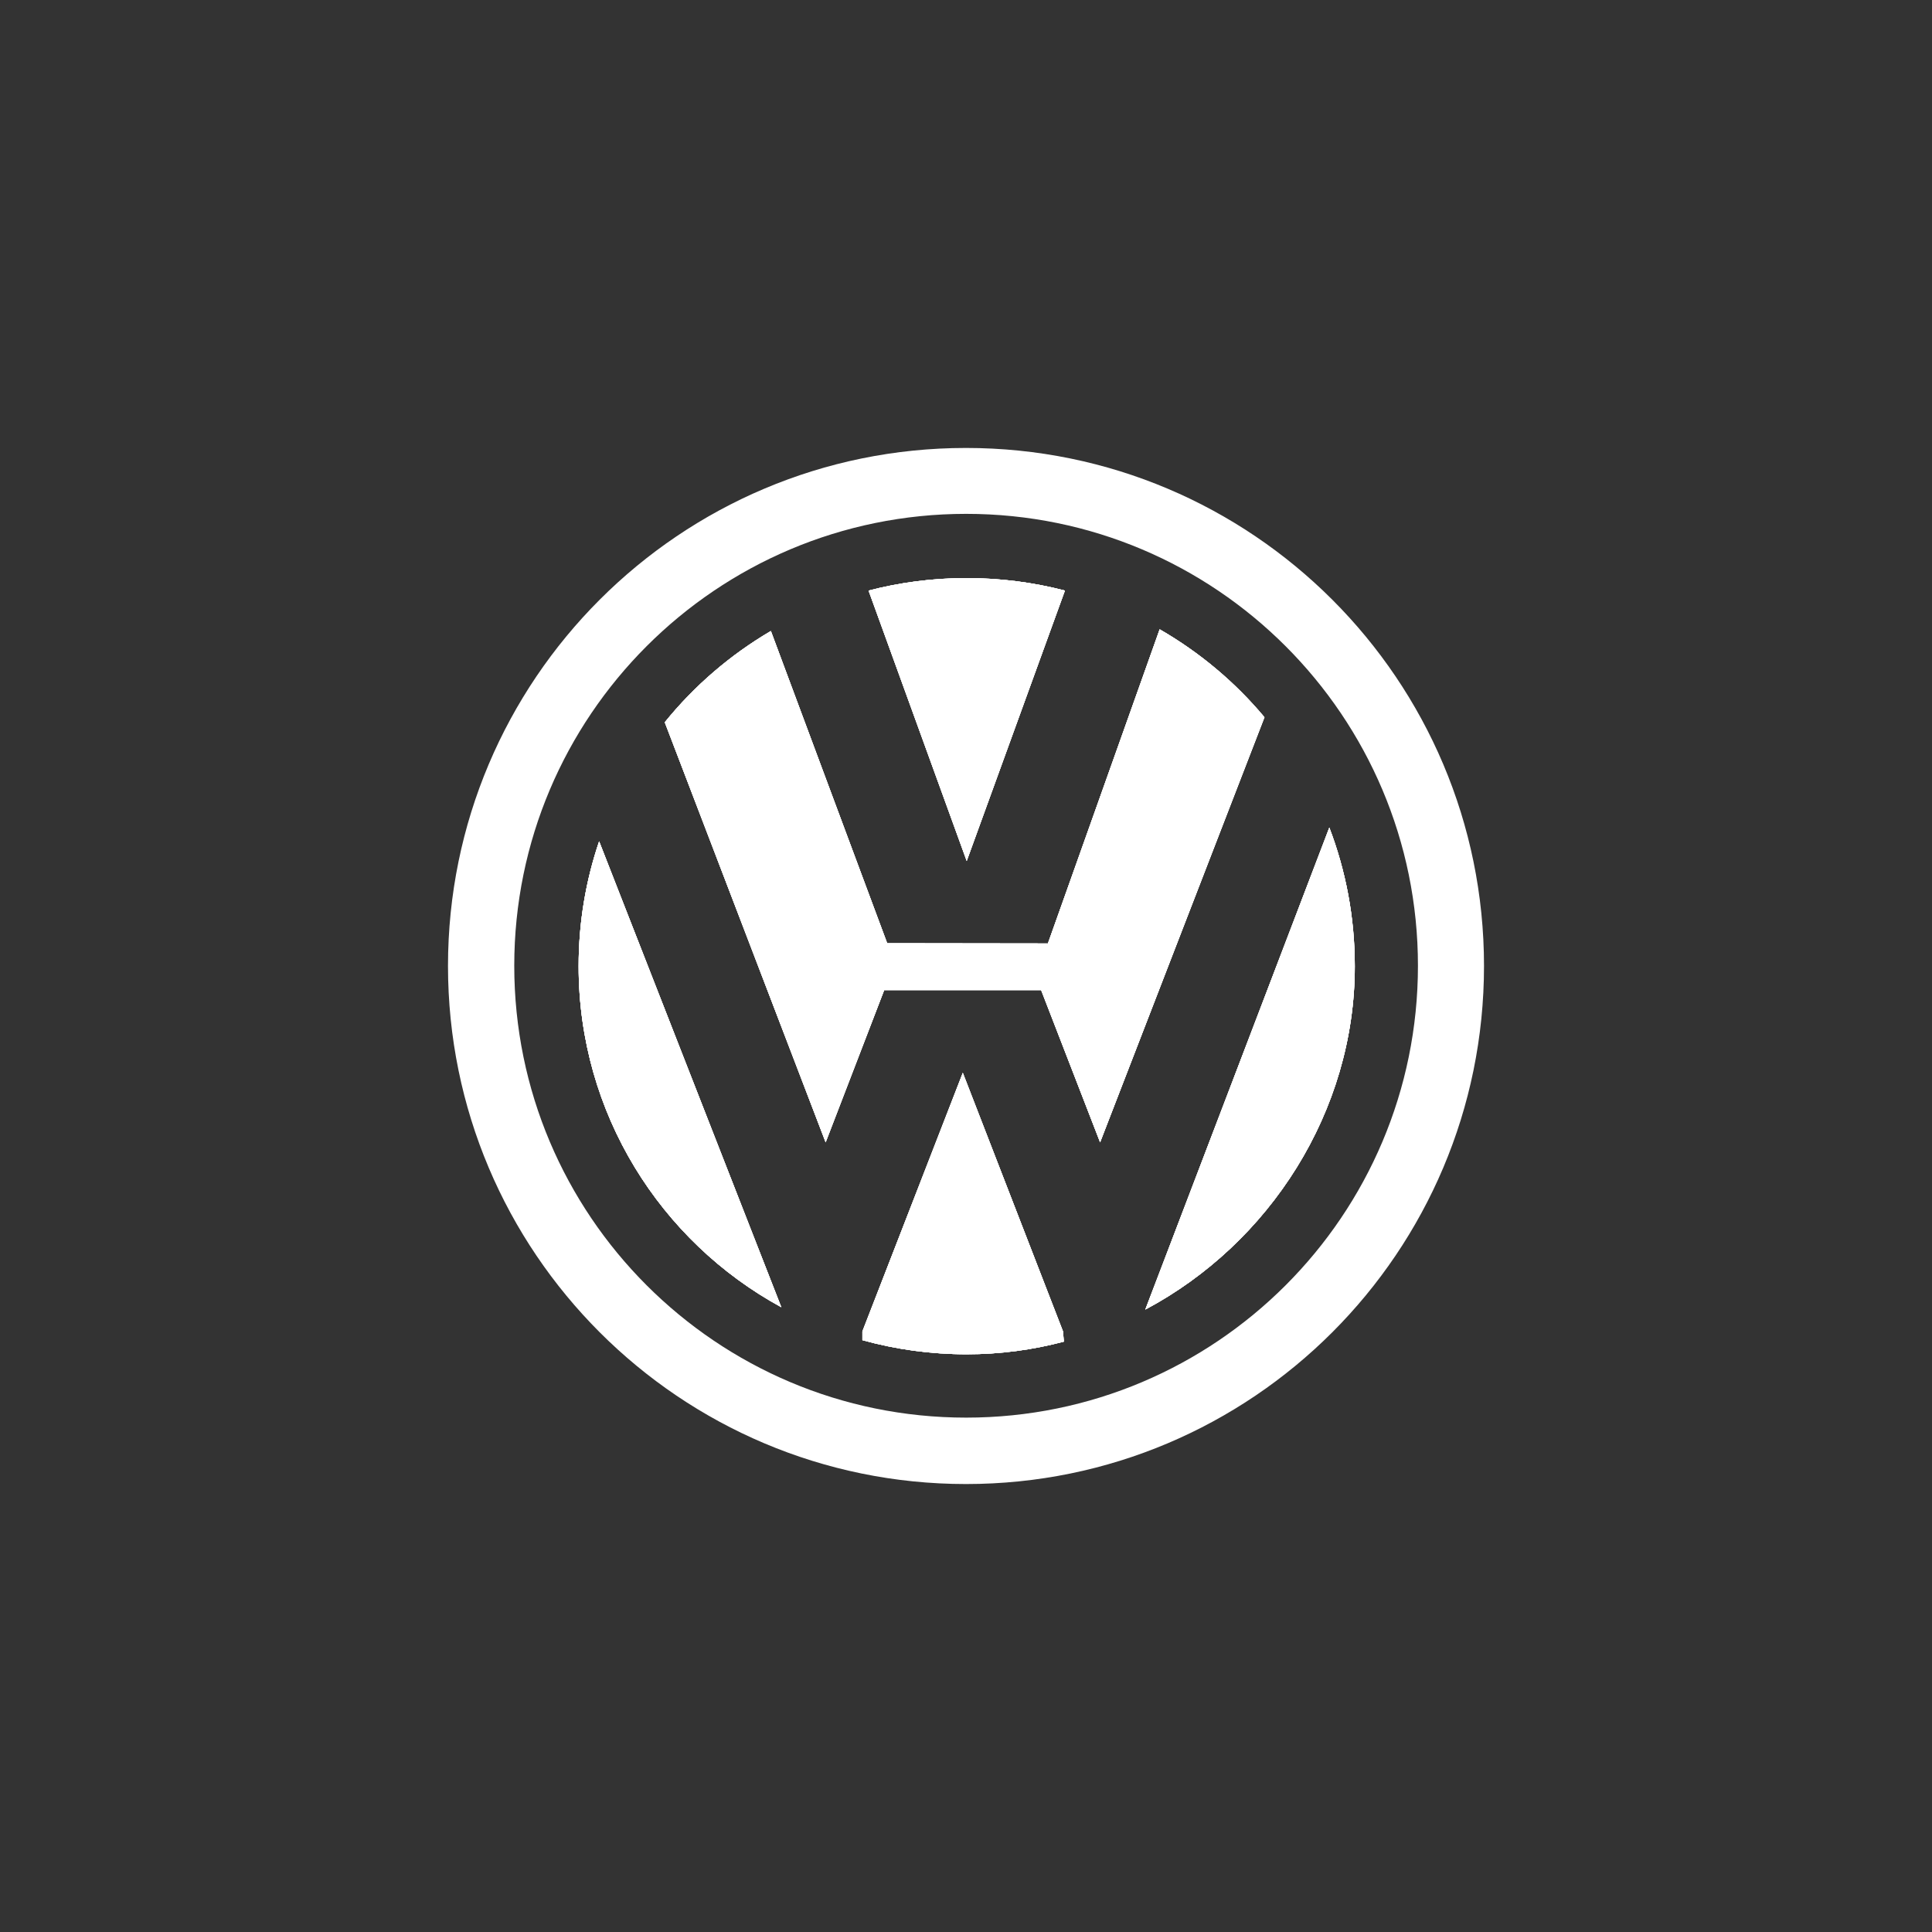
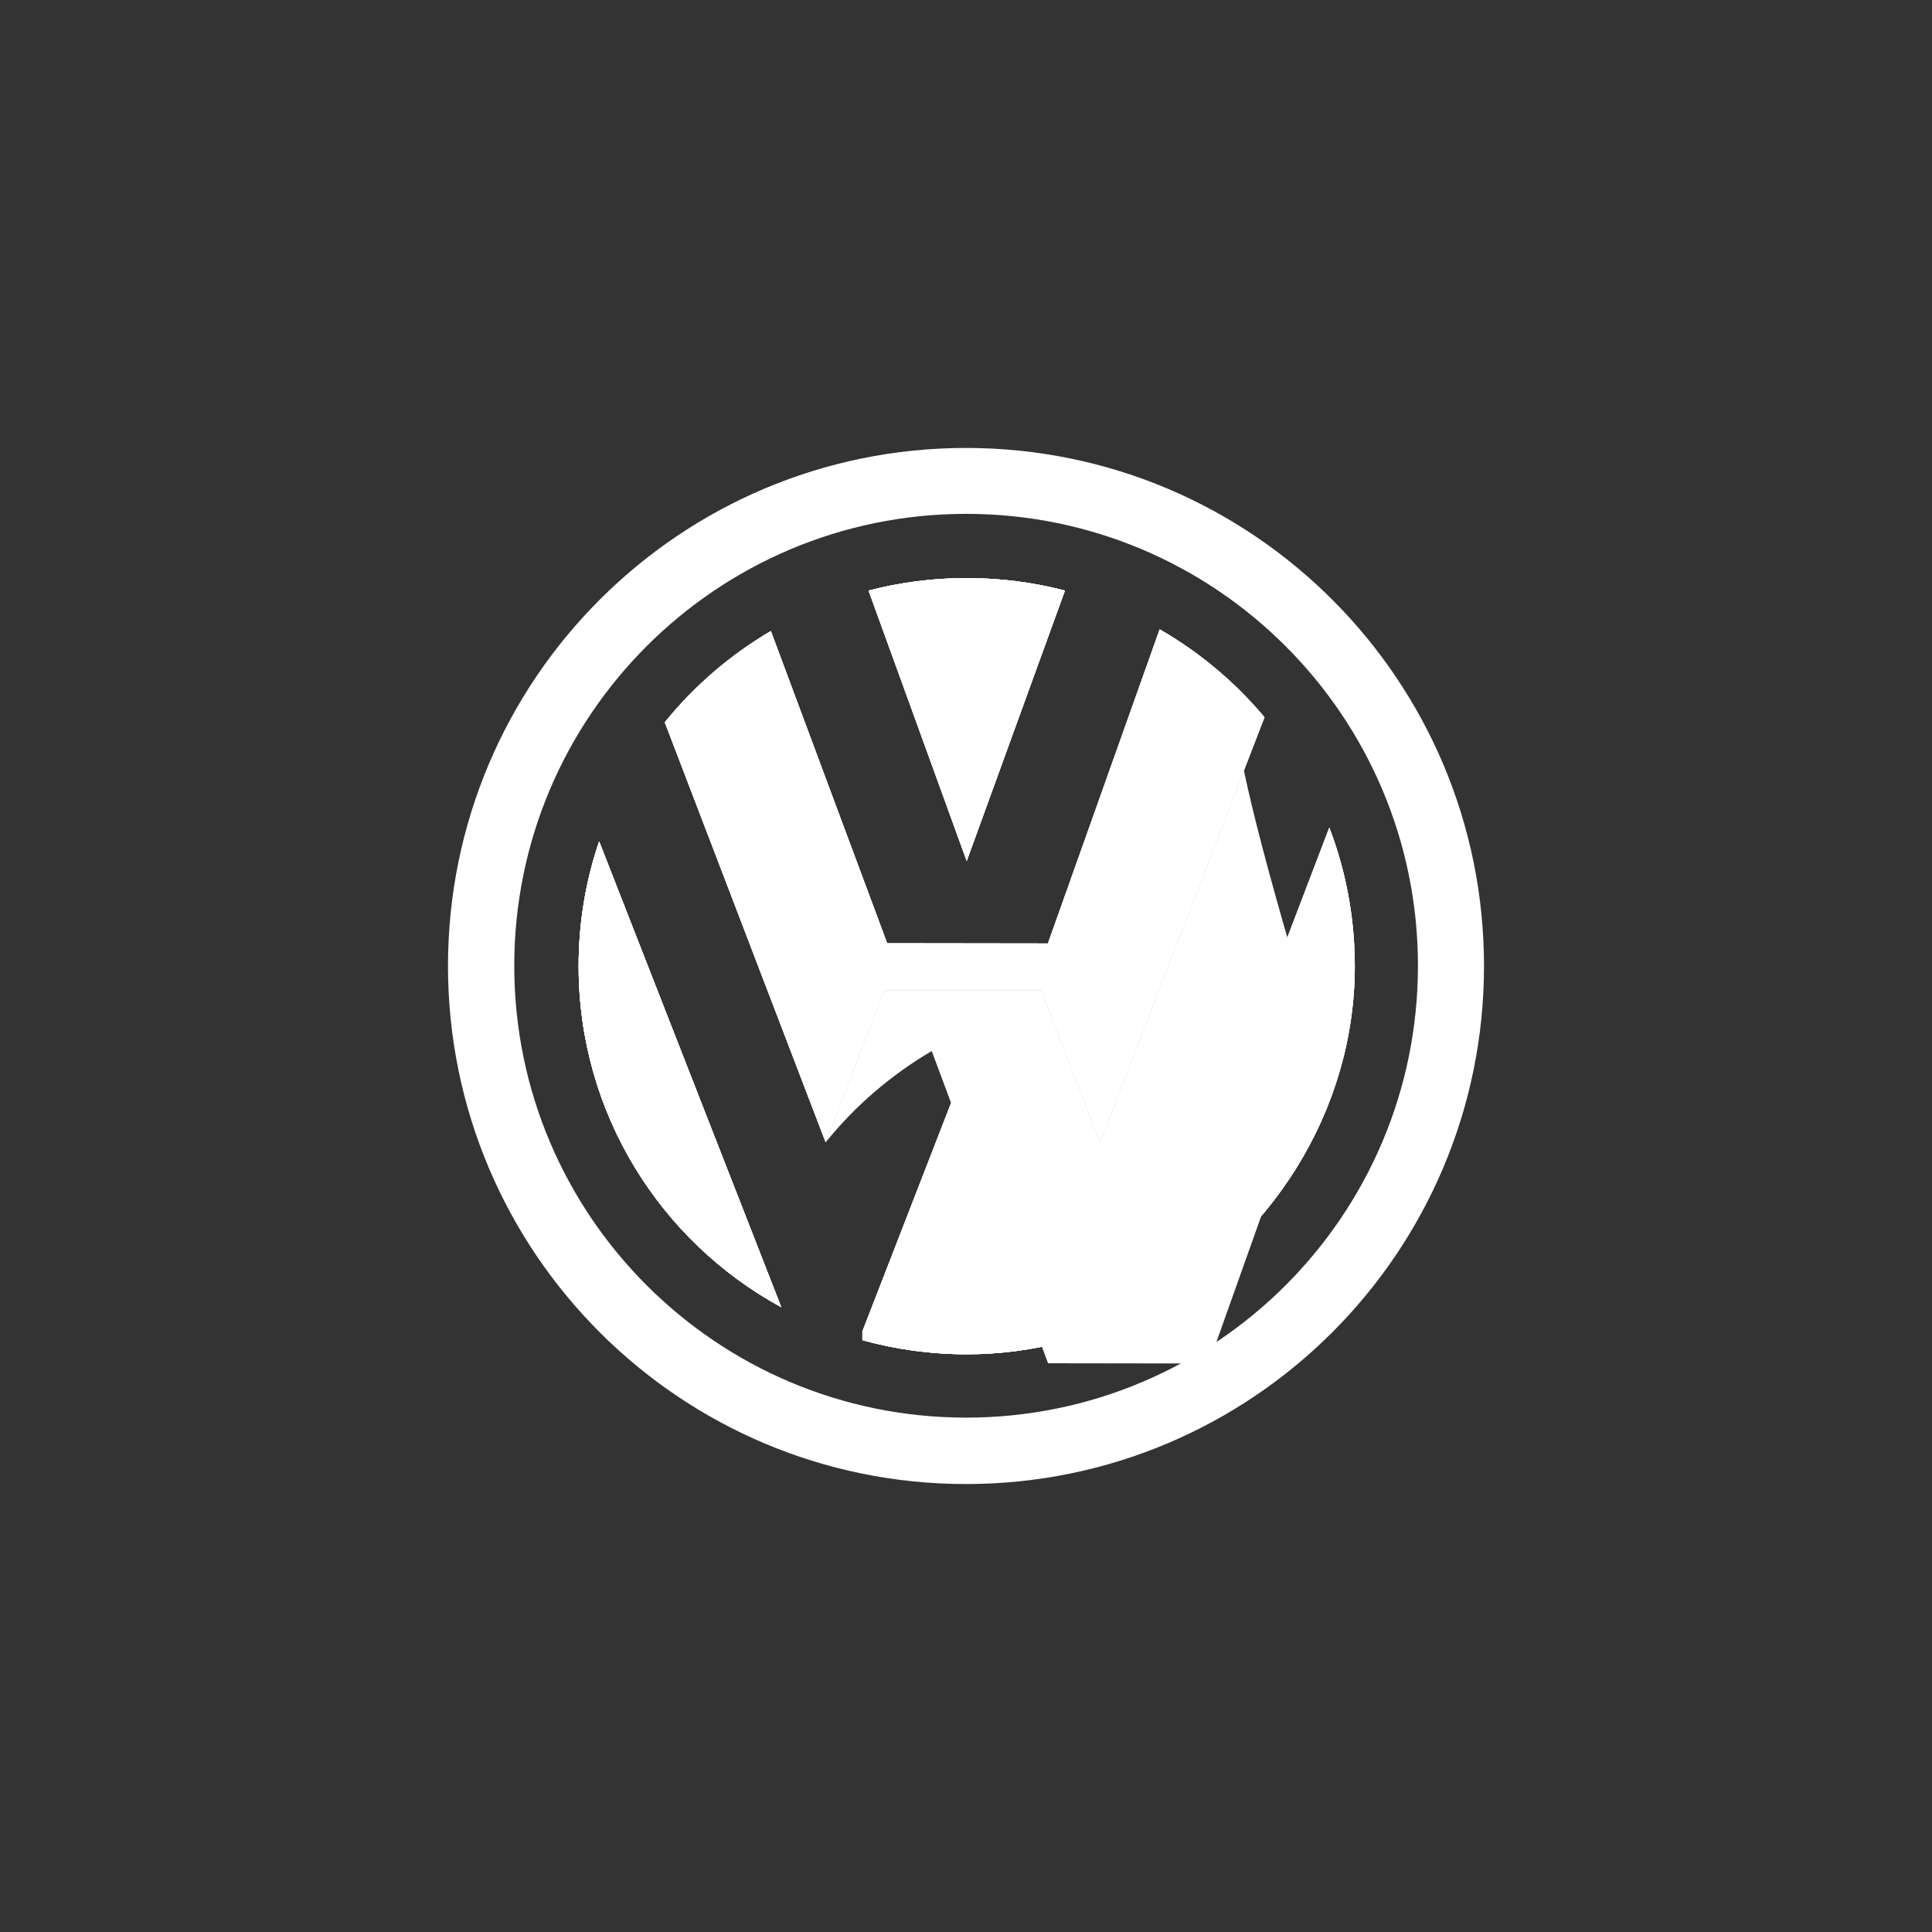
<svg xmlns="http://www.w3.org/2000/svg" version="1.1" id="Layer_1" x="0px" y="0px" viewBox="0 0 1500 1500" style="enable-background:new 0 0 1500 1500;" xml:space="preserve">
  <rect x="0" y="0" width="1500" height="1500" fill="#333333" stroke="none" />
  <style type="text/css">
	.st0{fill-rule:evenodd;clip-rule:evenodd;fill:#FFFFFF;}
	.st1{fill:#FFFFFF;}
</style>
  <g>
    <path class="st1" d="M465.17,653.23l141.43,361.69c-93.77-51.07-157.35-150.52-157.35-264.78   C449.24,716.26,454.81,683.64,465.17,653.23z" />
    <path class="st1" d="M825.31,1033.71l0.66,7.93c-24.13,6.39-49.36,9.81-75.42,9.81c-28.04,0-55.2-3.8-80.99-10.96v-6.78   l77.96-200.76L825.31,1033.71z" />
    <path class="st1" d="M750.55,668.43l-76.19-209.91c24.35-6.34,49.86-9.7,76.19-9.7c26.33,0,51.9,3.36,76.25,9.7L750.55,668.43z" />
    <path class="st1" d="M981.72,556.87l-127.6,330.01L808.34,768.7H686.48l-45.45,118.18l-124.9-326.1   c22.92-28.32,50.8-52.34,82.37-70.85l90.3,242.41l124.79,0.17l86.77-243.9C931.37,506.46,958.92,529.6,981.72,556.87z" />
    <path class="st1" d="M750,347.79c-222.14,0-402.18,180.1-402.18,402.18c0,222.14,180.05,402.24,402.18,402.24   s402.18-180.1,402.18-402.24C1152.18,527.89,972.14,347.79,750,347.79z M750.11,1100.64c-193.76,0-350.84-157.07-350.84-350.84   c0-193.76,157.07-350.84,350.84-350.84c193.76,0,350.78,157.07,350.78,350.84C1100.89,943.57,943.87,1100.64,750.11,1100.64z" />
    <path class="st1" d="M1051.86,750.14c0,112.72-66,215.2-162.64,266.6l142.86-374.2C1044.86,675.93,1051.86,712.23,1051.86,750.14z" />
    <path class="st1" d="M465.17,653.23l141.43,361.69c-93.77-51.07-157.35-150.52-157.35-264.78   C449.24,716.26,454.81,683.64,465.17,653.23z" />
    <path class="st1" d="M825.31,1033.71l0.66,7.93c-24.13,6.39-49.36,9.81-75.42,9.81c-28.04,0-55.2-3.8-80.99-10.96v-6.78   l77.96-200.76L825.31,1033.71z" />
    <path class="st1" d="M750.55,668.43l-76.19-209.91c24.35-6.34,49.86-9.7,76.19-9.7c26.33,0,51.9,3.36,76.25,9.7L750.55,668.43z" />
-     <path class="st1" d="M981.72,556.87l-127.6,330.01L808.34,768.7H686.48l-45.45,118.18l-124.9-326.1   c22.92-28.32,50.8-52.34,82.37-70.85l90.3,242.41l124.79,0.17l86.77-243.9C931.37,506.46,958.92,529.6,981.72,556.87z" />
+     <path class="st1" d="M981.72,556.87l-127.6,330.01L808.34,768.7H686.48l-45.45,118.18c22.92-28.32,50.8-52.34,82.37-70.85l90.3,242.41l124.79,0.17l86.77-243.9C931.37,506.46,958.92,529.6,981.72,556.87z" />
    <path class="st1" d="M1051.86,750.14c0,112.72-66,215.2-162.64,266.6l142.86-374.2C1044.86,675.93,1051.86,712.23,1051.86,750.14z" />
    <g>
      <path class="st1" d="M826.8,458.53l-76.25,209.91l-76.19-209.91c24.35-6.34,49.86-9.7,76.19-9.7    C776.89,448.83,802.45,452.19,826.8,458.53z" />
      <path class="st1" d="M606.59,1014.92c-93.77-51.07-157.35-150.52-157.35-264.78c0-33.88,5.56-66.5,15.92-96.91L606.59,1014.92z" />
      <path class="st1" d="M825.97,1041.64c-24.13,6.39-49.36,9.81-75.42,9.81c-28.04,0-55.2-3.8-80.99-10.96v-6.78l77.96-200.76    l77.79,200.76L825.97,1041.64z" />
      <path class="st1" d="M981.72,556.87l-127.6,330.01L808.34,768.7H686.48l-45.45,118.18l-124.9-326.1    c22.92-28.32,50.8-52.34,82.37-70.85l90.3,242.41l124.79,0.17l86.77-243.9C931.37,506.46,958.92,529.6,981.72,556.87z" />
      <path class="st1" d="M1051.86,750.14c0,112.72-66,215.2-162.64,266.6l142.86-374.2C1044.86,675.93,1051.86,712.23,1051.86,750.14z    " />
      <path class="st1" d="M606.59,1014.92c-93.77-51.07-157.35-150.52-157.35-264.78c0-33.88,5.56-66.5,15.92-96.91L606.59,1014.92z" />
-       <path class="st1" d="M1051.86,750.14c0,112.72-66,215.2-162.64,266.6l142.86-374.2C1044.86,675.93,1051.86,712.23,1051.86,750.14z    " />
      <path class="st1" d="M826.8,458.53l-76.25,209.91l-76.19-209.91c24.35-6.34,49.86-9.7,76.19-9.7    C776.89,448.83,802.45,452.19,826.8,458.53z" />
      <path class="st1" d="M981.72,556.87l-127.6,330.01L808.34,768.7H686.48l-45.45,118.18l-124.9-326.1    c22.92-28.32,50.8-52.34,82.37-70.85l90.3,242.41l124.79,0.17l86.77-243.9C931.37,506.46,958.92,529.6,981.72,556.87z" />
      <path class="st1" d="M825.97,1041.64c-24.13,6.39-49.36,9.81-75.42,9.81c-28.04,0-55.2-3.8-80.99-10.96v-6.78l77.96-200.76    l77.79,200.76L825.97,1041.64z" />
    </g>
  </g>
</svg>